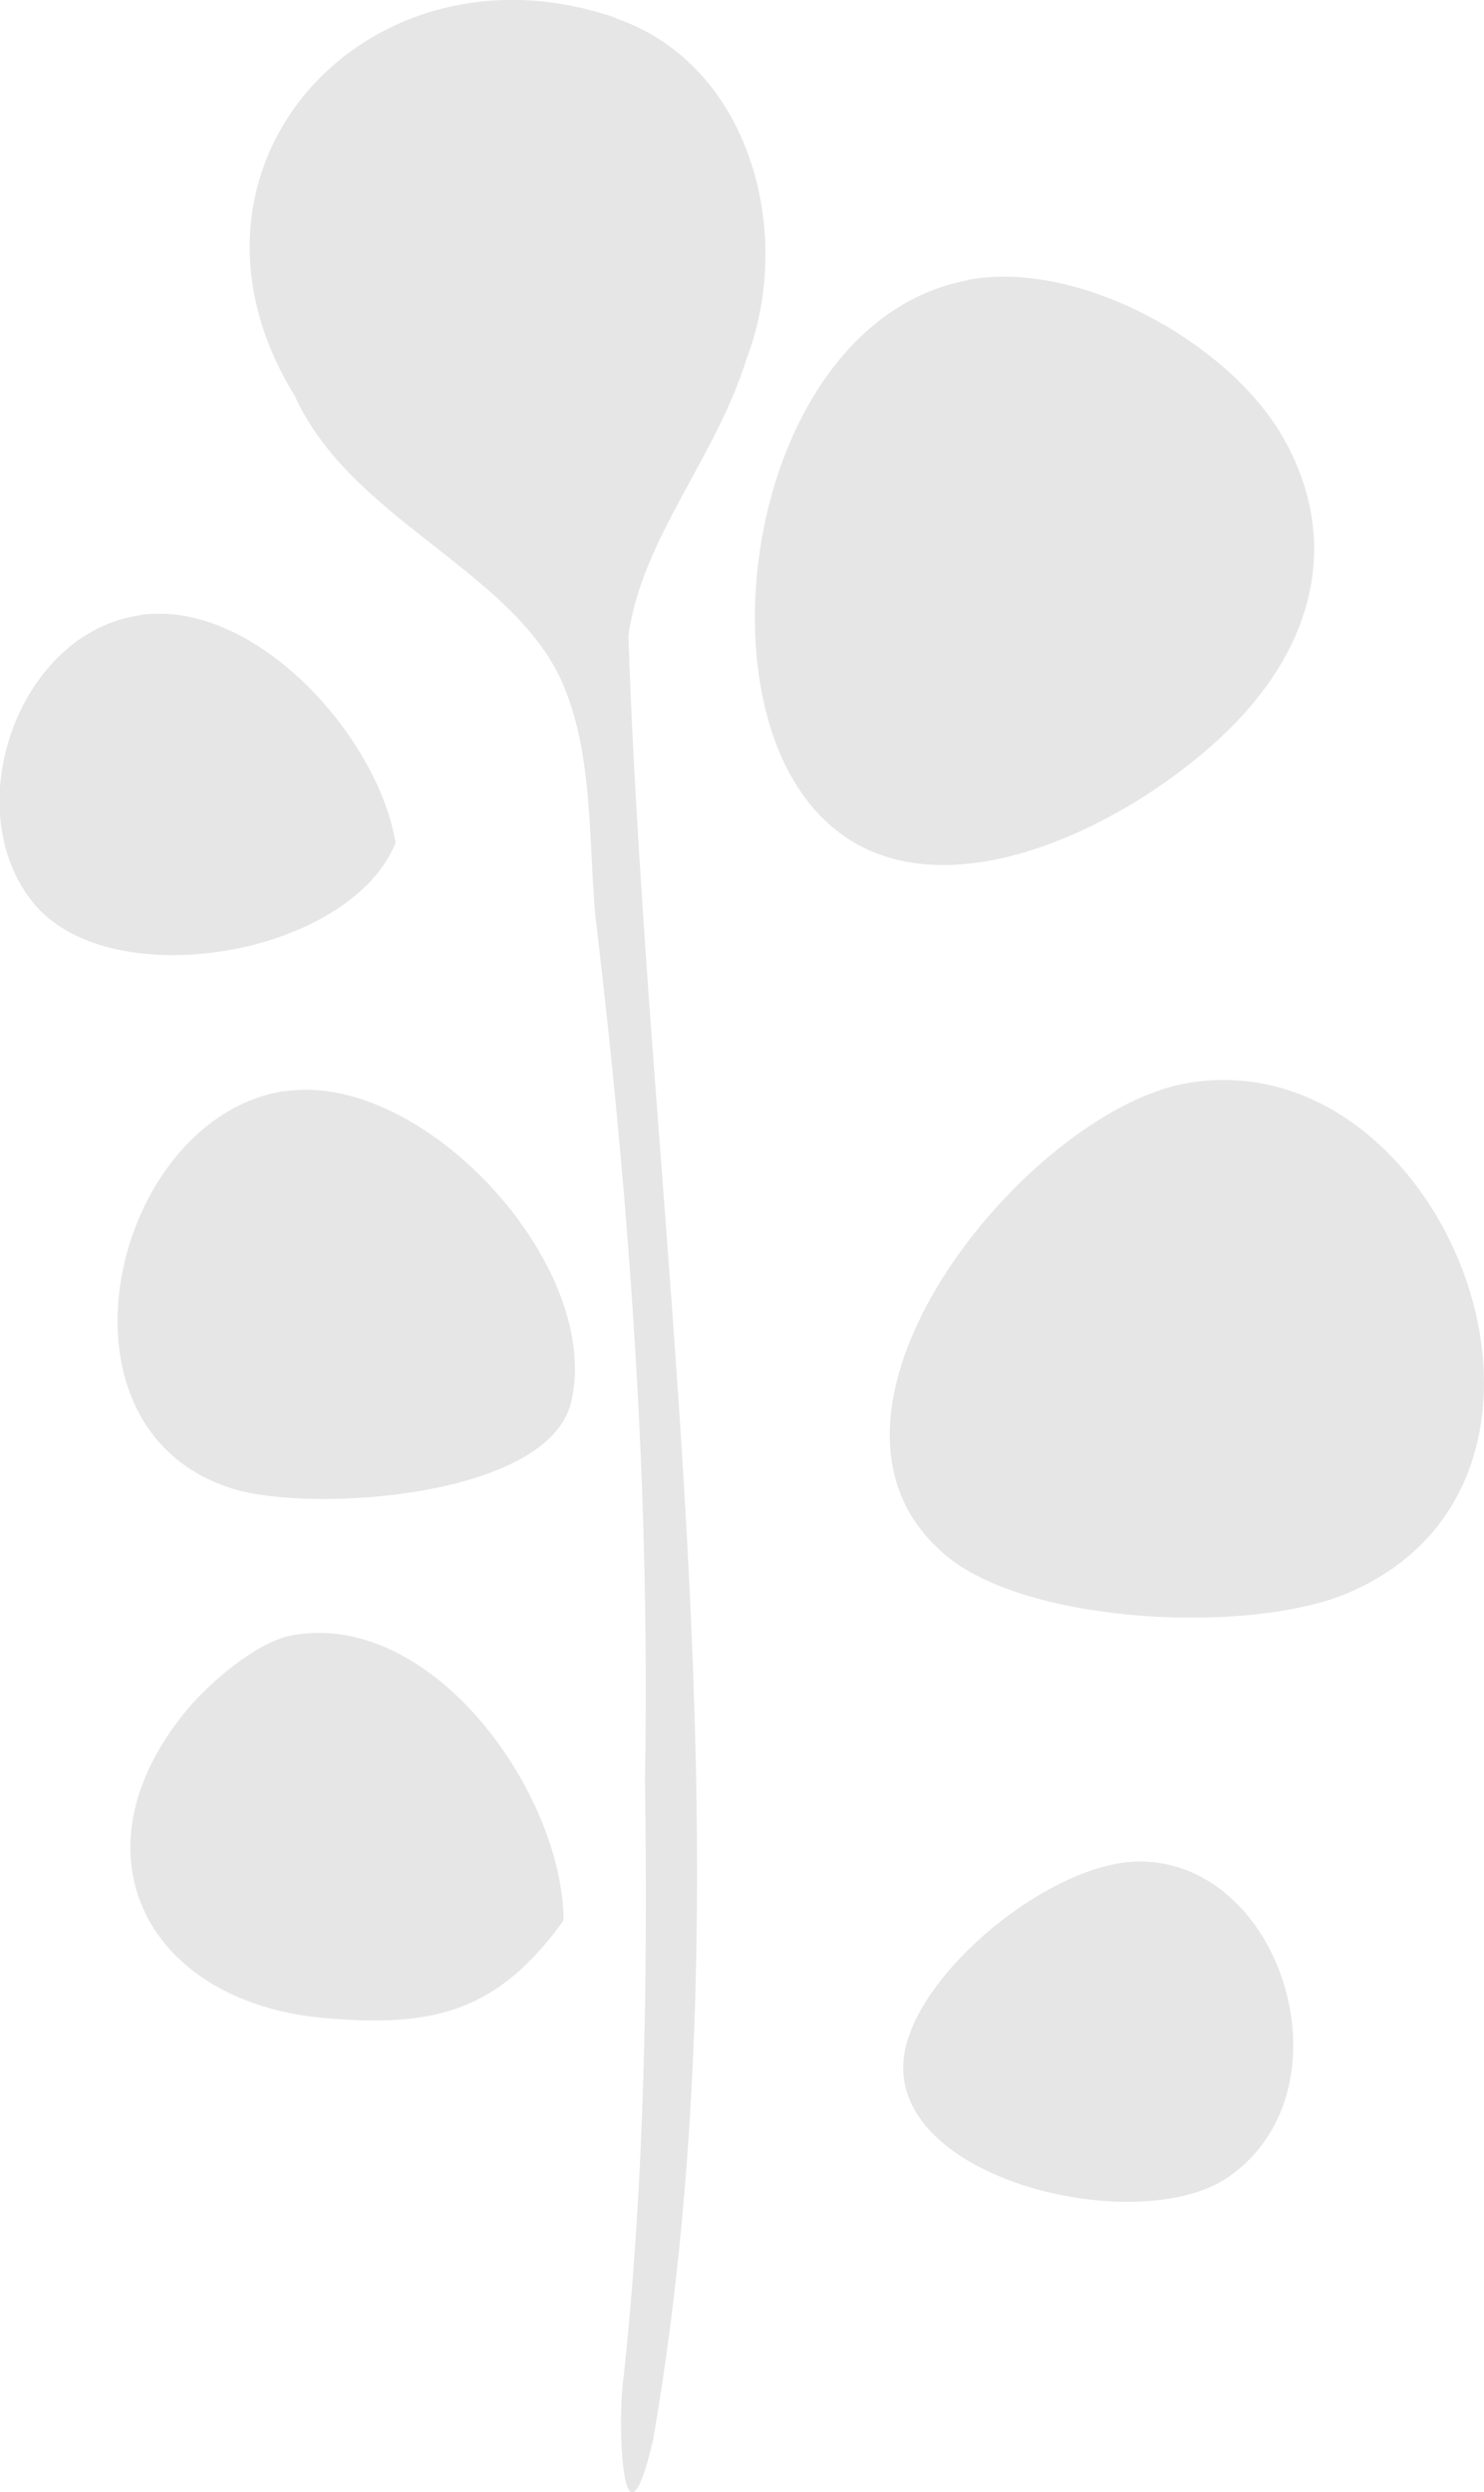
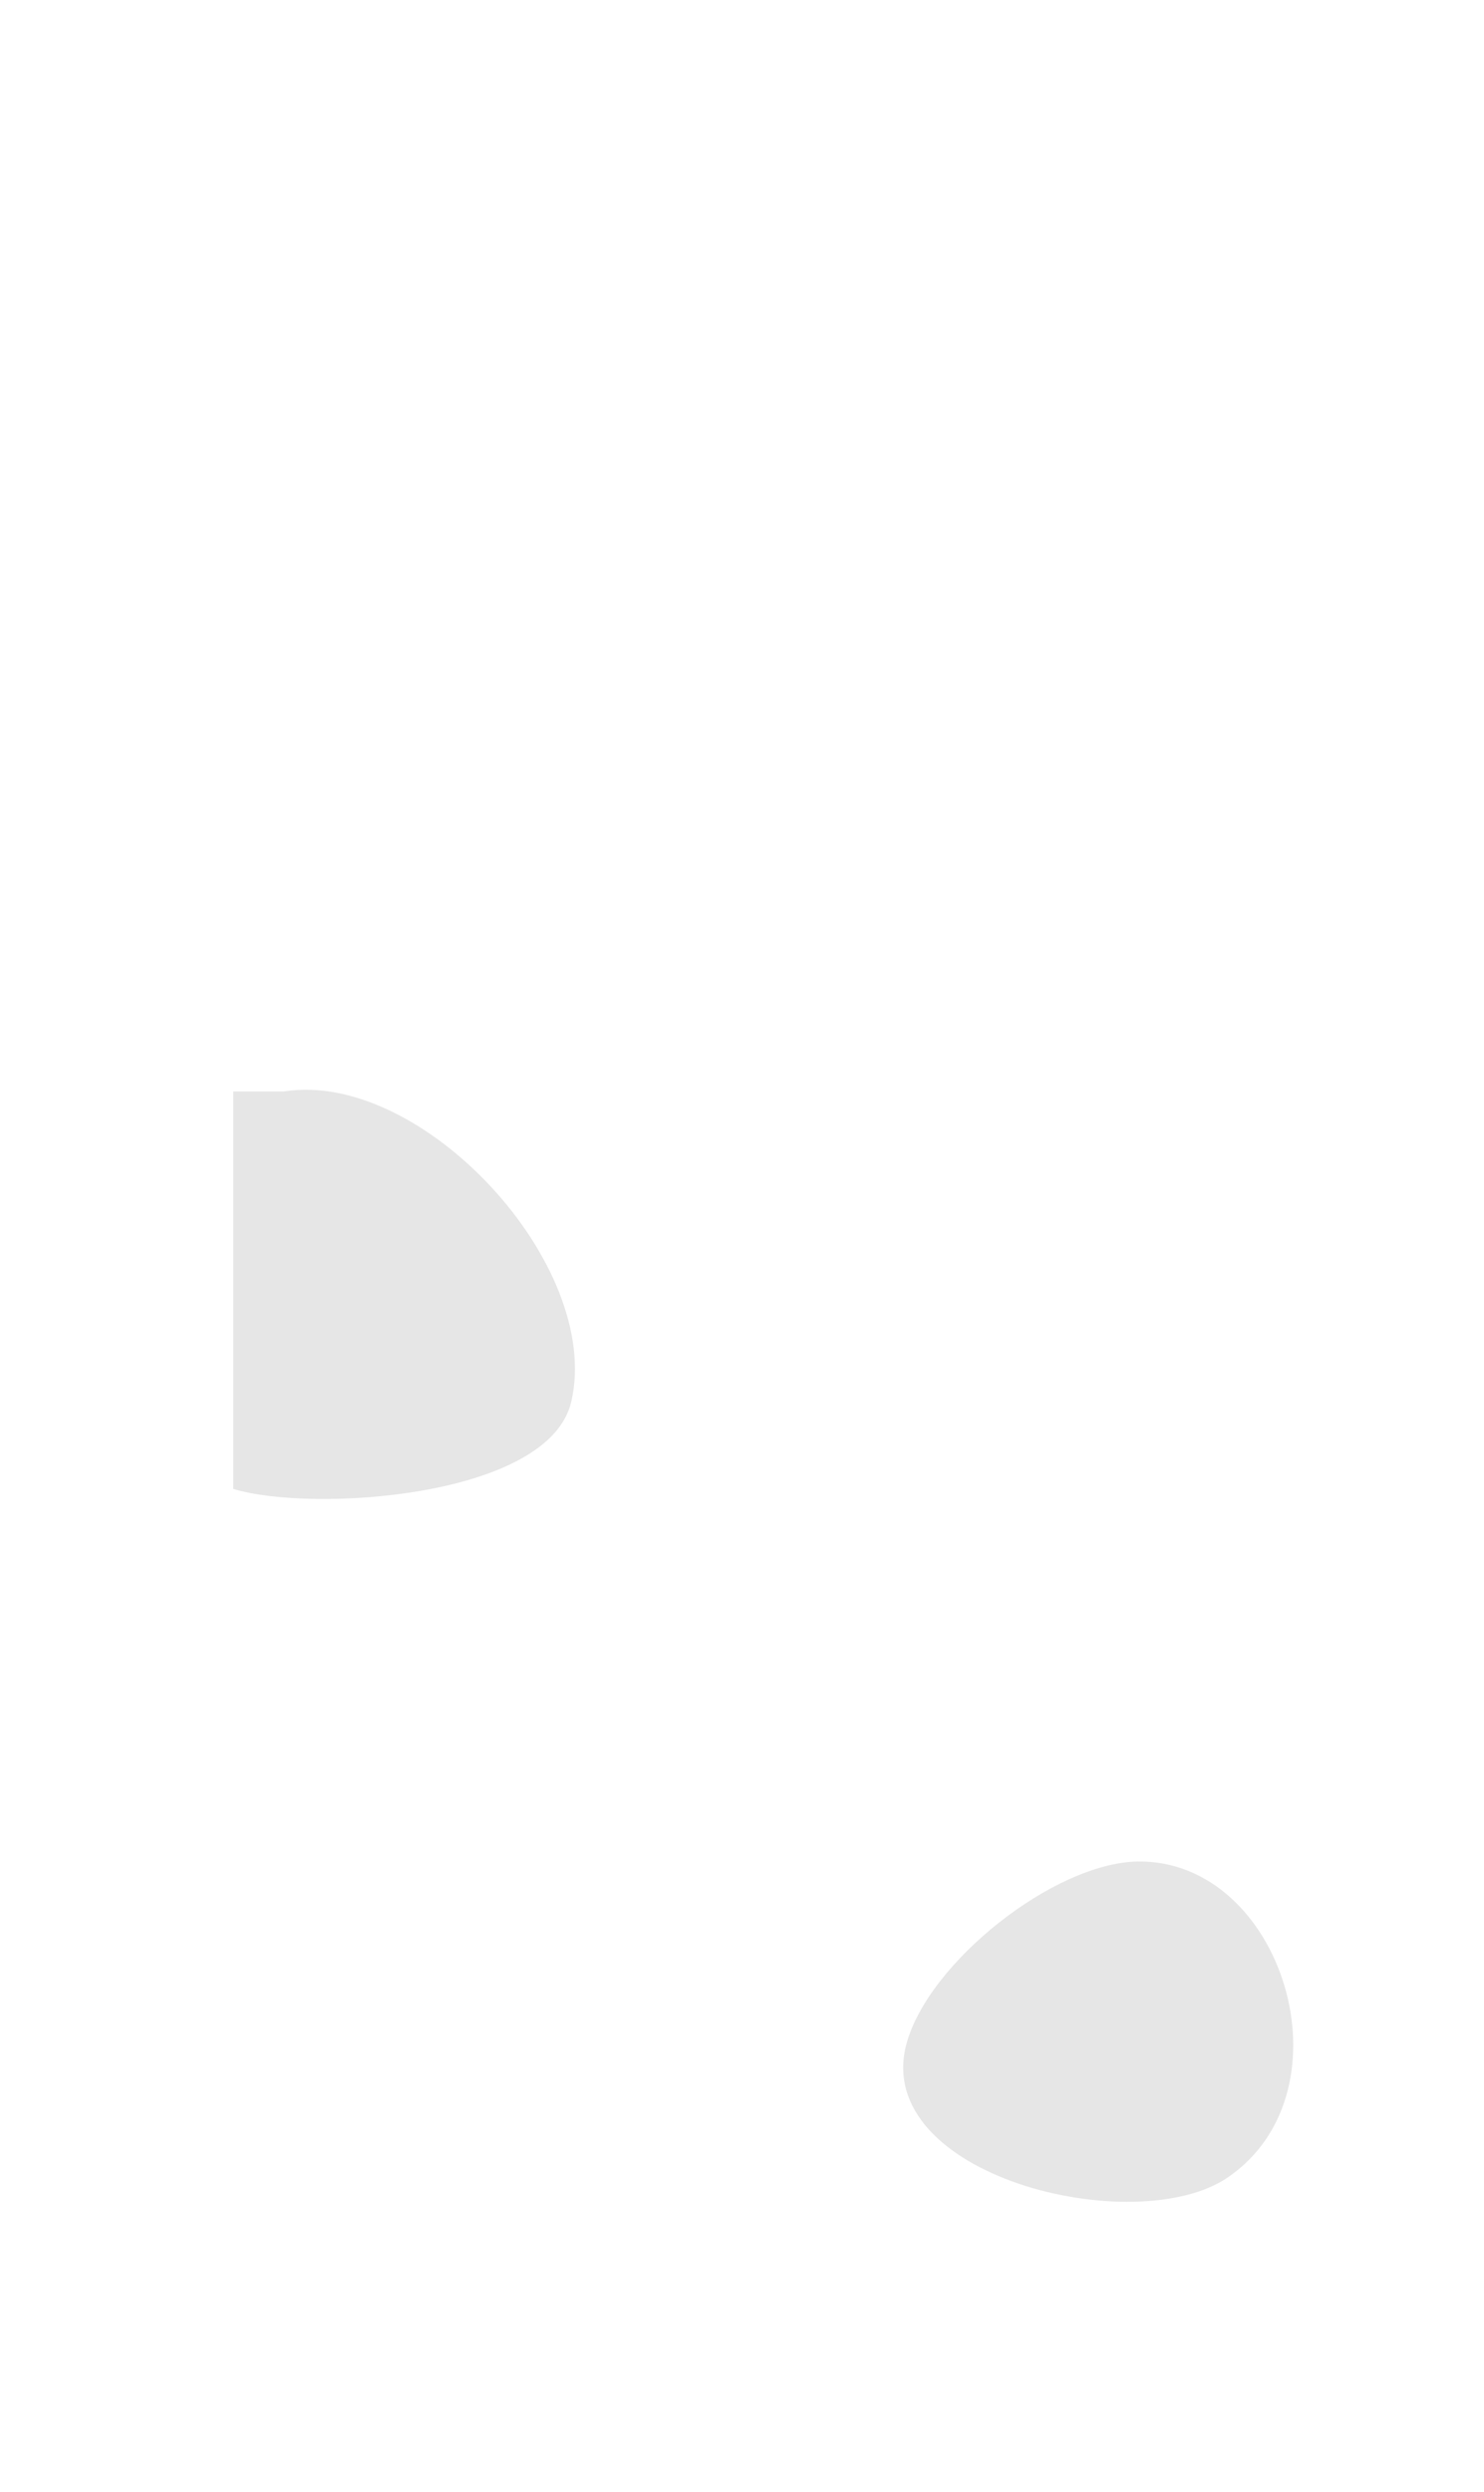
<svg xmlns="http://www.w3.org/2000/svg" width="109" height="183" viewBox="0 0 109 183" fill="none">
  <g opacity="0.1" clip-path="url(#clip0_9300_10199)">
-     <path d="M45.199 1.331C55.03 4.684 58.368 16.946 54.875 26.238C52.547 33.738 47.191 39.421 46.156 46.665C47.657 90.54 55.522 135.362 47.967 179.186C45.742 188.657 45.276 178.034 45.82 174.425C47.372 159.859 47.579 144.987 47.372 130.703C47.76 109.329 46.26 88.415 43.724 67.195C43.207 61.461 43.595 55.061 41.137 49.763C37.308 41.75 25.691 38.039 21.629 29.028C11.332 12.287 26.907 -4.633 44.759 1.152L45.199 1.306V1.331Z" fill="black" />
-     <path d="M71.097 20.555C79.273 19.019 90.398 25.214 94.33 32.279C98.263 39.344 96.737 46.639 91.122 52.681C83.671 60.693 65.897 69.857 58.368 57.442C51.745 46.511 56.557 23.32 71.071 20.581L71.097 20.555Z" fill="black" />
-     <path d="M87.216 79.533C106.232 76.282 118.78 108.587 98.987 116.983C91.847 120.003 75.858 119.287 69.7 114.397C56.867 104.158 75.392 81.555 87.216 79.533Z" fill="black" />
-     <path d="M20.853 80.147C30.995 78.535 44.268 92.87 41.965 102.904C40.361 109.995 22.871 111.095 17.128 109.329C2.898 104.952 8.202 82.144 20.853 80.122V80.147Z" fill="black" />
-     <path d="M21.474 120.08C31.823 118.212 41.344 131.727 41.396 141.019C36.583 147.675 31.952 148.904 23.828 148.187C10.866 147.035 5.097 136.207 13.557 125.763C15.239 123.689 18.783 120.567 21.474 120.08Z" fill="black" />
-     <path d="M10.323 45.155C18.809 44.003 27.787 54.14 29.055 61.896C25.665 70.241 7.943 73.236 2.38 66.222C-3.182 59.208 1.449 46.358 10.323 45.181V45.155Z" fill="black" />
+     <path d="M20.853 80.147C30.995 78.535 44.268 92.87 41.965 102.904C40.361 109.995 22.871 111.095 17.128 109.329V80.147Z" fill="black" />
    <path d="M83.542 136.693C94.201 136.514 99.479 153.511 90.191 159.885C83.361 164.544 63.905 159.757 66.595 150.03C68.225 144.117 77.358 136.821 83.542 136.693Z" fill="black" />
  </g>
  <defs>
    <clipPath id="clip0_9300_10199">
      <rect width="109" height="183" fill="white" />
    </clipPath>
  </defs>
</svg>